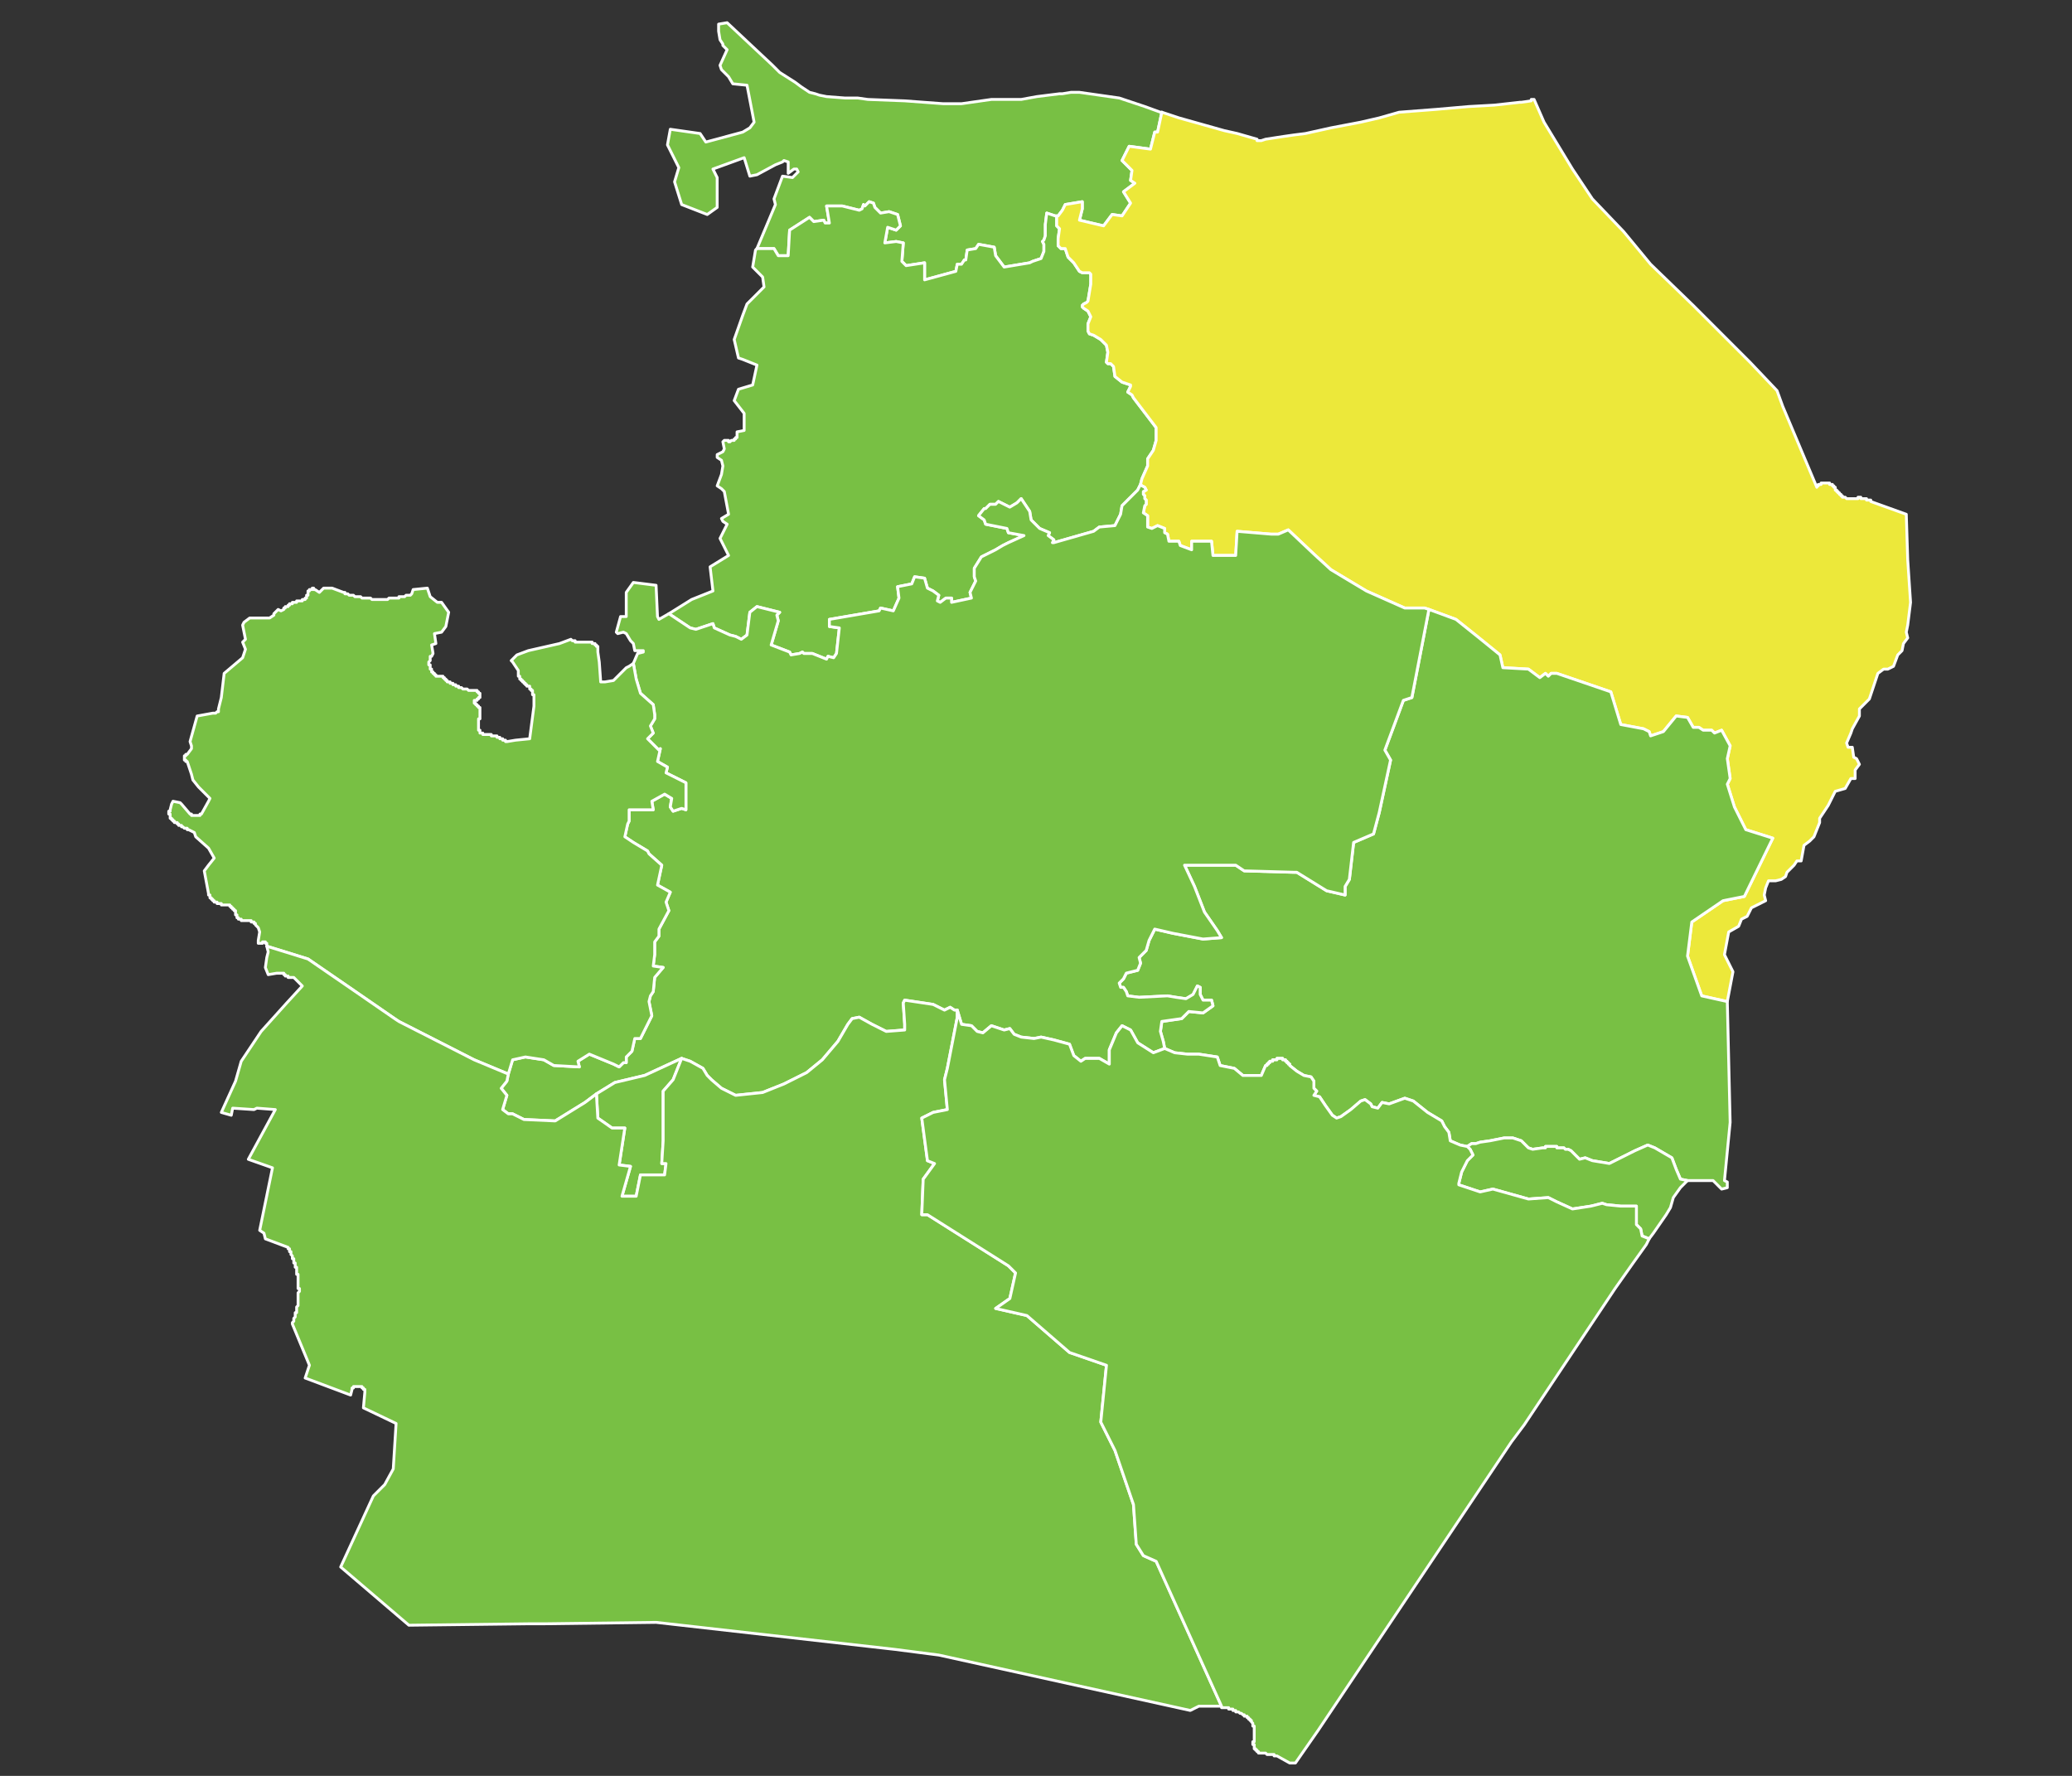
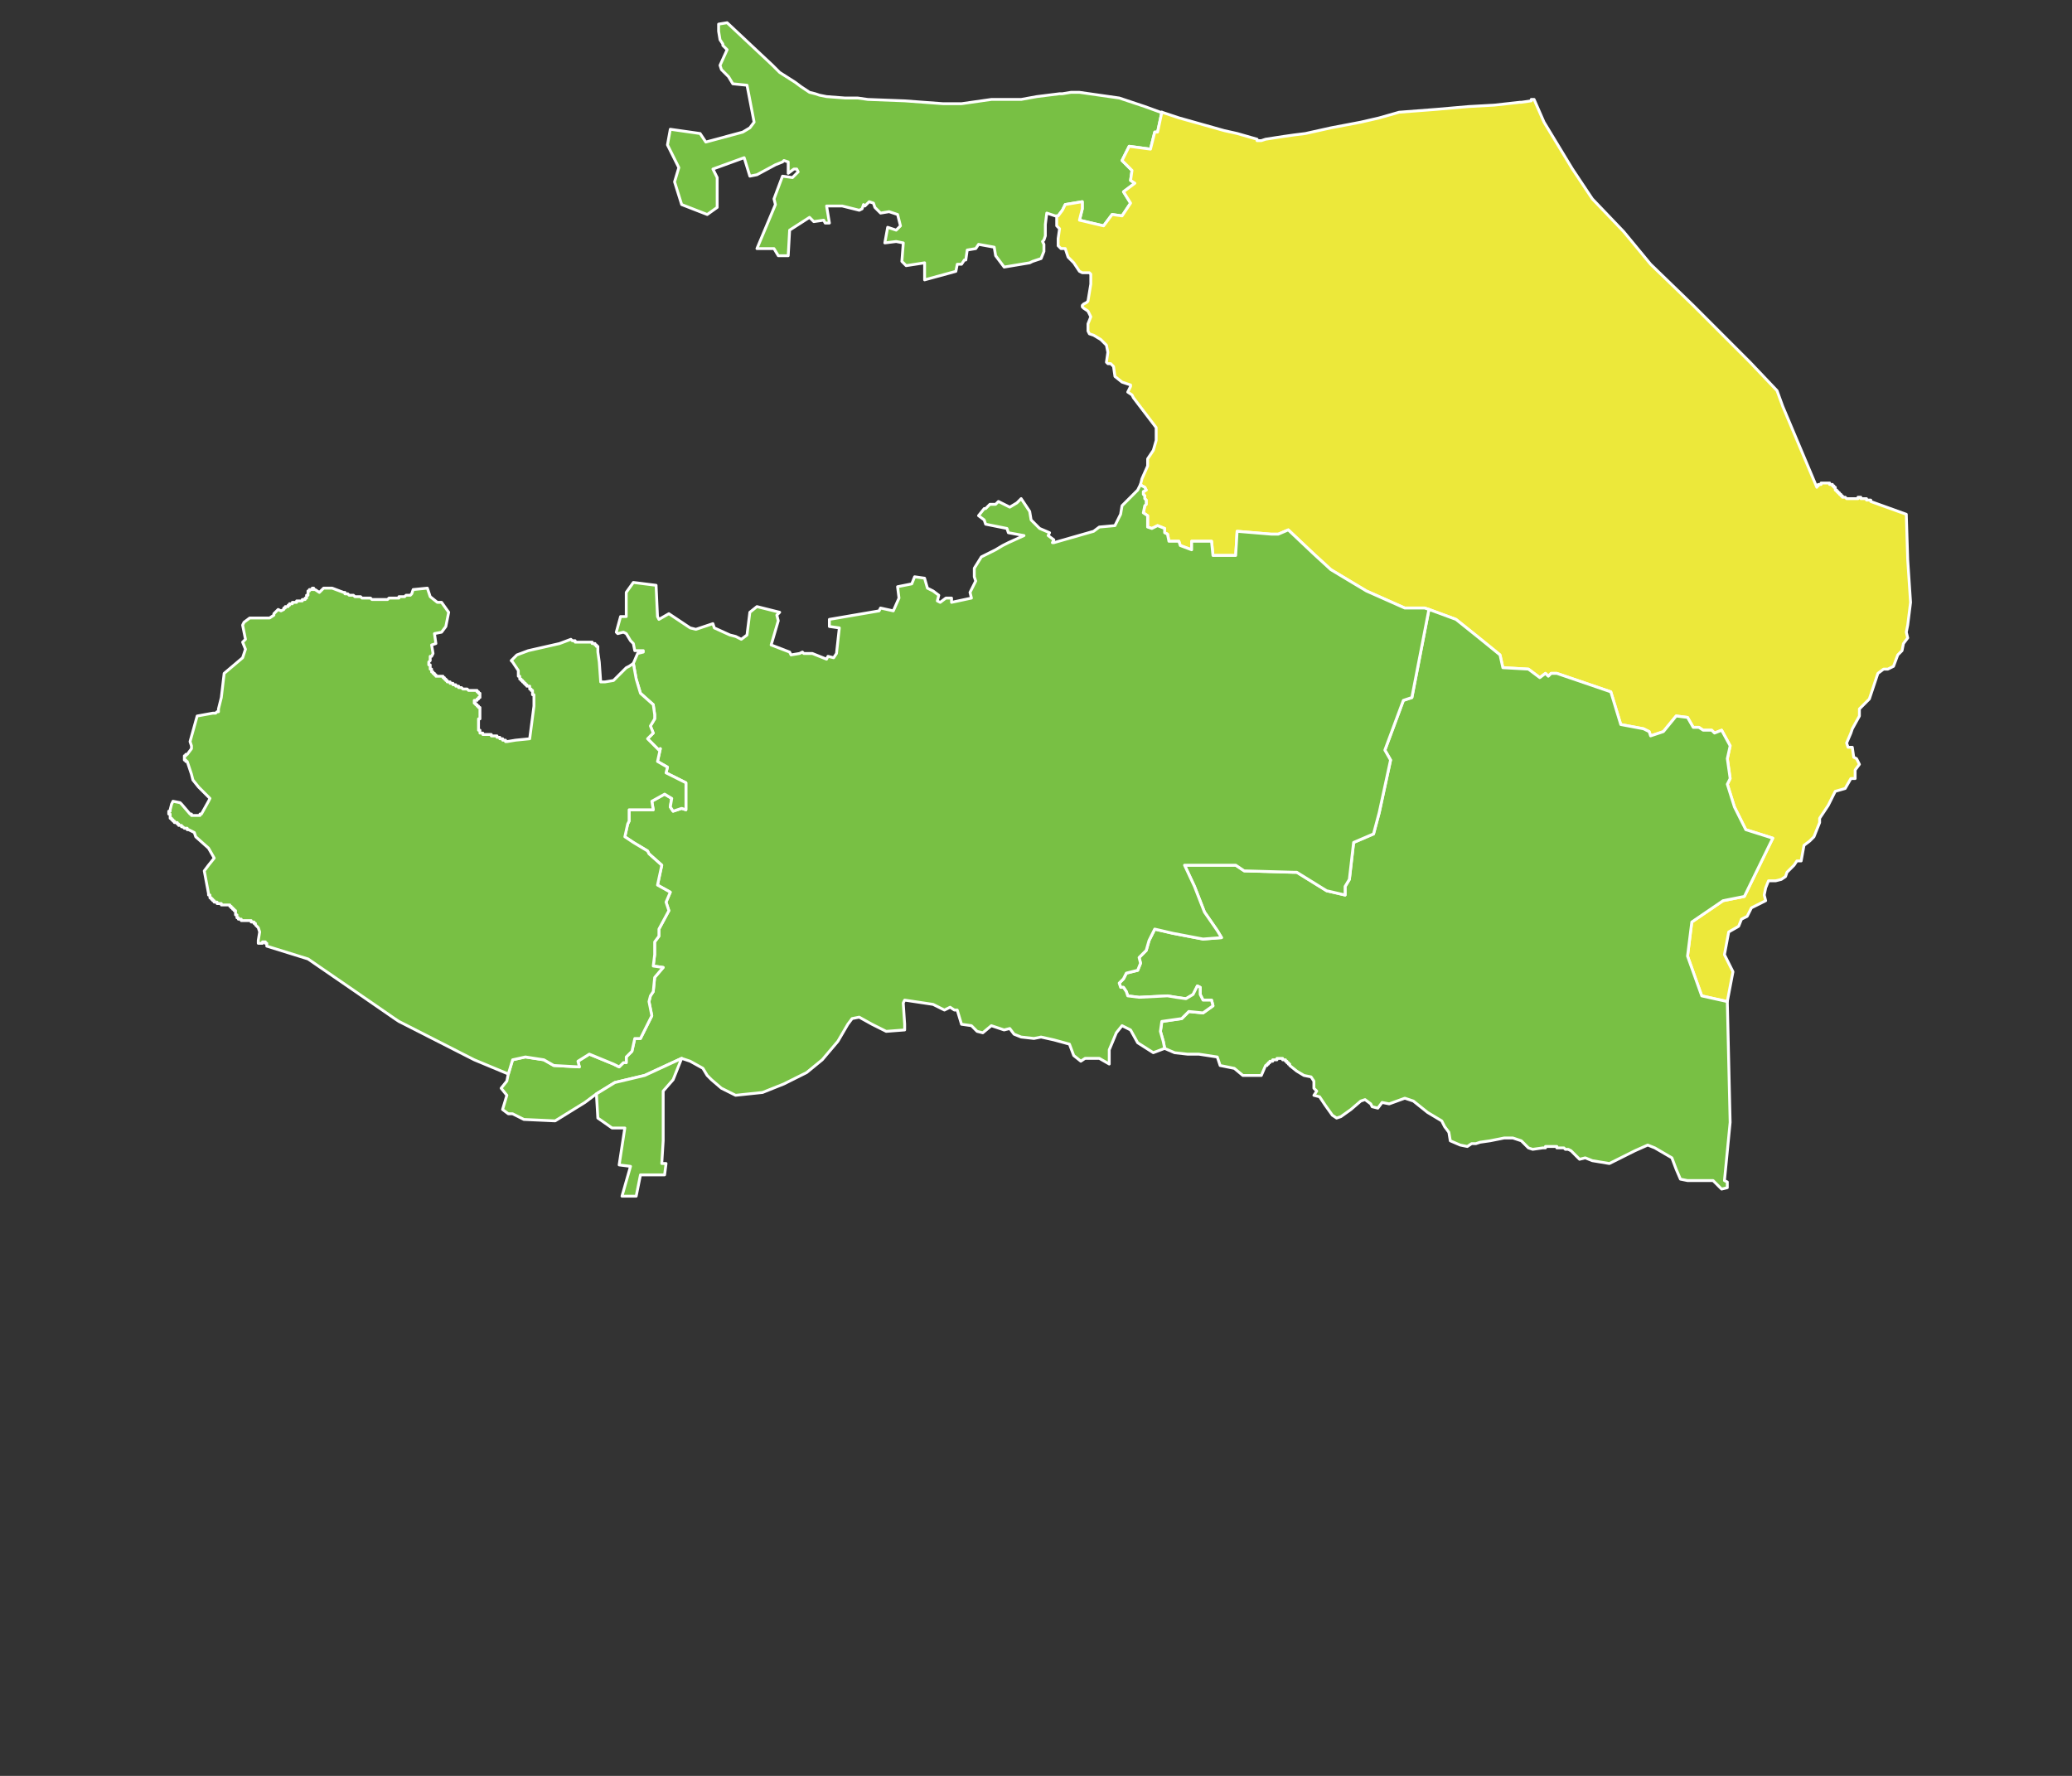
<svg xmlns="http://www.w3.org/2000/svg" version="1.1" id="Layer_1" x="0px" y="0px" width="350px" height="300px" viewBox="0 0 350 300" enable-background="new 0 0 350 300" xml:space="preserve">
  <rect x="0" y="0" width="350" height="300" fill="#333333" stroke="none" />
  <path fill="#78C044" stroke="#FFFFFF" stroke-width="0.48" stroke-linecap="round" stroke-linejoin="round" stroke-miterlimit="10" d="  M127.863,41.996l3.12-7.44l-0.24-0.96l1.439-3.84l1.681,0.24l0.96-0.96l-0.24-0.48h-0.48l-0.96,0.72v-0.96v-0.96l-0.72-0.24  l-0.24,0.24l-1.199,0.48l-3.12,1.68l-1.2,0.24l-0.96-3.12l-5.279,1.92l0.72,1.44v5.04l-1.68,1.2l-4.32-1.68l-1.2-3.84l0.721-2.4  l-1.92-3.84l0.479-2.64l5.04,0.72l0.96,1.44l6.239-1.68l1.2-0.72l0.72-0.96l-1.199-6.24l-2.4-0.24l-0.72-1.2l-1.2-1.2l-0.24-0.72  l1.2-2.64l-0.72-0.72v-0.24l-0.48-0.72l-0.239-1.44v-1.2l1.439-0.24l7.68,7.2l1.2,1.2l2.64,1.68l0.96,0.72l1.44,0.96l0.96,0.24  l0.72,0.24l1.2,0.24l3.119,0.24h2.16l1.68,0.24l6.24,0.24l6.479,0.48h1.2h1.92l5.04-0.72h5.039l2.641-0.48l3.84-0.48h0.479  l1.44-0.24h1.439l6.72,0.96l4.32,1.44l2.64,0.96h0.24l-0.72,3.36h-0.48l-0.72,2.88l-3.6-0.48l-1.2,2.4l1.68,1.68l-0.24,1.68  l0.721,0.48l-1.92,1.44l1.199,1.92l-1.439,2.16l-1.68-0.24l-1.44,1.92l-4.08-0.96l0.48-1.92v-1.2l-2.88,0.48l-0.48,0.96l-0.72,0.96  h-0.24h-0.239l-1.44-0.48l-0.24,1.92v1.92l-0.24,0.72l-0.239,0.24l0.239,0.48v1.2l-0.479,1.2l-1.44,0.48l-0.479,0.24l-4.319,0.72  l-1.44-1.92l-0.24-1.44l-2.64-0.48l-0.48,0.72l-1.439,0.24l-0.24,1.68h-0.24l-0.479,0.72h-0.72l-0.24,1.2l-5.28,1.44v-2.88  l-3.119,0.48l-0.721-0.72l0.24-3.12l-1.2-0.24l-1.92,0.24l0.48-2.64l1.439,0.48l0.721-0.72l-0.48-1.92l-1.439-0.48l-1.44,0.24  l-0.96-0.96l-0.24-0.72l-0.72-0.24l-0.72,0.72l-0.24-0.24l-0.24,0.72l-0.479,0.24l-2.88-0.72h-2.64l0.479,2.88h-0.72l-0.24-0.48  l-1.68,0.24l-0.72-0.72l-3.36,2.16l-0.24,4.32h-1.68l-0.72-1.2H127.863z" />
-   <path fill="#78C044" stroke="#FFFFFF" stroke-width="0.48" stroke-linecap="round" stroke-linejoin="round" stroke-miterlimit="10" d="  M122.823,74.395h0.24v0.24h0.24l0.239-0.24h0.24h0.24v-0.24h0.24v-0.24h0.239v-0.24v-0.24v-0.24v-0.24l1.2-0.24v-2.88l-1.68-2.16  l0.72-1.92l2.4-0.72l0.72-3.36l-2.4-0.96l-0.72-0.24l-0.72-3.12l1.439-4.08l0.721-1.92l2.88-2.88l-0.24-1.68l-1.68-1.68l0.479-2.88  l0.24-0.24h2.88l0.72,1.2h1.68l0.24-4.32l3.36-2.16l0.72,0.72l1.68-0.24l0.24,0.48h0.72l-0.479-2.88h2.64l2.88,0.72l0.479-0.24  l0.24-0.72l0.24,0.24l0.72-0.72l0.72,0.24l0.24,0.72l0.96,0.96l1.44-0.24l1.439,0.48l0.48,1.92l-0.721,0.72l-1.439-0.48l-0.48,2.64  l1.92-0.24l1.2,0.24l-0.24,3.12l0.721,0.72l3.119-0.48v2.88l5.28-1.44l0.24-1.2h0.72l0.479-0.72h0.24l0.24-1.68l1.439-0.24  l0.48-0.72l2.64,0.48l0.24,1.44l1.44,1.92l4.319-0.72l0.479-0.24l1.44-0.48l0.479-1.2v-1.2l-0.239-0.48l0.239-0.24l0.24-0.72v-1.92  l0.24-1.92l1.44,0.48h0.239v1.68l0.48,0.48l-0.24,1.68v1.2l0.48,0.48h0.72l0.479,1.44l0.96,0.96l0.96,1.44l0.48,0.24h0.479h0.721  l0.239,0.24v1.68l-0.479,2.88l-0.24,0.24l-0.479,0.24l-0.24,0.24v0.24l0.24,0.24l0.72,0.48l0.479,0.96l-0.479,1.2v1.2l0.24,0.48  l0.72,0.24l1.2,0.72l0.96,0.96l0.239,1.2l-0.239,1.68l0.239,0.24h0.48l0.479,0.48l0.24,1.68l1.2,0.96l0.72,0.24l0.72,0.24v0.24  l-0.239,0.48l-0.24,0.48l0.72,0.48l0.24,0.48l3.84,5.04v2.16l-0.48,1.68l-0.96,1.439v1.2l-0.96,2.16l-0.239,0.96l-0.48,0.96  l-2.64,2.64l-0.24,1.44l-0.96,1.92l-2.64,0.24l-0.96,0.72l-6.72,1.92h-0.24l0.24-0.48l-0.96-0.72l0.24-0.48l-1.681-0.72l-1.439-1.44  l-0.24-1.44l-1.44-2.16l-0.72,0.72l-1.2,0.72l-1.92-0.96l-0.479,0.48h-0.96l-0.72,0.72h-0.24l-0.96,1.2l0.96,0.72l0.24,0.72  l3.6,0.72l0.24,0.72l2.64,0.48l-2.64,1.2l-0.96,0.48l-1.2,0.72l-2.4,1.2l-1.199,1.92v1.44l0.239,0.72l-0.96,1.92l0.24,0.96  l-3.359,0.72v-0.72h-0.721h-0.239l-0.96,0.72l-0.48-0.24l0.24-0.96l-0.96-0.72l-0.96-0.48l-0.48-1.68l-1.68-0.24l-0.479,1.2  l-2.4,0.48l0.24,1.92l-0.96,2.16l-2.16-0.48l-0.24,0.48l-8.399,1.439v1.2l1.68,0.24l-0.479,4.32l-0.48,0.72l-0.96-0.24l-0.239,0.48  l-2.4-0.96h-1.439l-0.24-0.24l-0.48,0.24l-1.439,0.24l-0.24-0.48l-3.12-1.2l1.2-4.08l-0.24-0.96l0.48-0.48l-3.84-0.96l-1.2,0.96  l-0.479,3.84l-0.96,0.72l-0.96-0.48l-0.96-0.24l-2.641-1.2l-0.239-0.72l-1.44,0.48l-1.439,0.48l-0.96-0.24l-3.601-2.4l3.84-2.399  l3.601-1.44l-0.48-4.08l3.12-1.92l-1.44-2.88l1.2-2.4l-0.72-0.48l-0.24-0.48l1.2-0.72l-0.72-3.84l-0.48-0.48l-0.72-0.48l0.72-1.92  l0.24-1.44l-0.24-0.96l-0.72-0.48v-0.48l0.96-0.48l0.24-0.48l-0.24-1.2l0.24-0.24H122.823z" />
  <path fill="#ECE83A" stroke="#FFFFFF" stroke-width="0.48" stroke-linecap="round" stroke-linejoin="round" stroke-miterlimit="10" d="  M212.34,23.517v0.24h0.24h0.24h0.239l0.721-0.24l3.119-0.48l1.681-0.24l1.92-0.24l4.319-0.96l5.04-0.96l3.12-0.72l3.359-0.96  l6.24-0.48l5.52-0.48l4.32-0.24l4.319-0.48h0.24l1.68-0.24v-0.24h0.48l1.68,3.84l4.8,7.92l3.359,5.04l5.28,5.52l4.56,5.52l7.2,6.96  l3.84,3.84l5.76,5.76l4.56,4.8l0.96,2.64l5.76,13.68v-0.24h0.24v-0.24h0.24h0.239v-0.24h0.24h0.24h0.24h0.239h0.24h0.24v0.24h0.24  h0.239v0.24h0.24v0.24h0.24v0.24v0.24h0.24v0.24h0.239v0.24h0.24v0.24h0.24v0.24h0.24v0.24h0.239h0.24l0.24,0.24h0.24h0.239h0.24  h0.24h0.24h0.239h0.24h0.24v-0.24h0.24h0.239v0.24h0.24h0.24h0.24h0.239v0.24h0.24h0.24h0.24v0.24l5.999,2.16l0.24,7.68l0.48,7.2  l-0.48,3.84l-0.24,1.2l0.24,0.96l-0.72,0.96l-0.24,1.2l-0.72,0.72l-0.72,1.92l-0.96,0.48h-0.721l-0.96,0.72l-1.439,4.32l-1.68,1.68  v1.2l-1.2,2.16l-0.24,0.72l-0.72,1.68l0.24,0.72h0.72l0.24,1.68l0.479,0.24l0.48,0.96l-0.721,0.96v1.44h-0.72l-0.96,1.68l-1.68,0.48  l-1.2,2.4l-1.439,2.16v0.72l-0.48,1.2l-0.479,1.2l-0.721,0.72l-0.96,0.72l-0.479,2.64h-0.721l-0.479,0.72l-0.72,0.72l-0.48,0.479  l-0.24,0.72l-0.72,0.48l-0.96,0.24h-1.199l-0.48,1.199l-0.24,1.2l0.24,0.96l-1.439,0.721l-0.961,0.479l-0.72,1.44l-0.96,0.479  l-0.479,1.2l-1.681,0.96l-0.72,3.84l1.44,2.88l-0.96,5.039l-4.32-0.959l-2.399-6.721l0.72-5.76l5.28-3.6l3.6-0.72l4.8-9.84  l-4.56-1.44l-1.92-3.84l-1.2-3.84l0.479-0.96l-0.479-3.36l0.479-2.16l-1.439-2.64l-1.2,0.48l-0.48-0.48h-1.439l-0.72-0.48h-0.96  l-0.96-1.68l-1.92-0.24l-2.16,2.64l-2.16,0.72l-0.24-0.72l-0.96-0.48l-3.84-0.72l-1.68-5.52l-9.119-3.12h-0.96l-0.48,0.48  l-0.479-0.48l-0.96,0.72l-1.92-1.44l-4.32-0.24l-0.479-2.16l-3.84-3.12l-3.601-2.88l-4.56-1.68l-0.72-0.24h-3.36l-6.479-2.88l-6-3.6  l-2.88-2.64l-4.319-4.08l-1.681,0.72h-1.199l-5.76-0.48l-0.24,4.08h-3.84l-0.24-2.4h-3.359v1.44l-1.92-0.72l-0.24-0.72h-1.68  l-0.24-1.2l-0.48-0.24v-0.72l-1.199-0.48l-0.96,0.48l-0.721-0.24v-1.92l-0.72-0.48l0.24-1.2l0.24-0.24v-0.72l-0.24-0.24v-0.48  l-0.24-0.24v-0.48l0.48-0.24l-0.24-0.48l-0.48-0.24l-0.239-0.24l0.239-0.96l0.96-2.16v-1.2l0.96-1.439l0.48-1.68v-2.16l-3.84-5.04  l-0.24-0.48l-0.72-0.48l0.24-0.48l0.239-0.48v-0.24l-0.72-0.24l-0.72-0.24l-1.2-0.96l-0.24-1.68l-0.479-0.48h-0.48l-0.239-0.24  l0.239-1.68l-0.239-1.2l-0.96-0.96l-1.2-0.72l-0.72-0.24l-0.24-0.48v-1.2l0.479-1.2l-0.479-0.96l-0.72-0.48l-0.24-0.24v-0.24  l0.24-0.24l0.479-0.24l0.24-0.24l0.479-2.88v-1.68l-0.239-0.24h-0.721h-0.479l-0.48-0.24l-0.96-1.44l-0.96-0.96l-0.479-1.44h-0.72  l-0.48-0.48v-1.2l0.24-1.68l-0.48-0.48v-1.68h0.24l0.72-0.96l0.48-0.96l2.88-0.48v1.2l-0.48,1.92l4.08,0.96l1.44-1.92l1.68,0.24  l1.439-2.16l-1.199-1.92l1.92-1.44l-0.721-0.48l0.24-1.68l-1.68-1.68l1.2-2.4l3.6,0.48l0.72-2.88h0.48l0.72-3.36l2.88,0.96  l7.68,2.16l2.16,0.48L212.34,23.517z" />
  <path fill="#78C044" stroke="#FFFFFF" stroke-width="0.48" stroke-linecap="round" stroke-linejoin="round" stroke-miterlimit="10" d="  M241.379,102.954l4.56,1.68l3.601,2.88l3.84,3.12l0.479,2.16l4.32,0.24l1.92,1.44l0.96-0.72l0.479,0.48l0.48-0.48h0.96l9.119,3.12  l1.68,5.52l3.84,0.72l0.96,0.48l0.24,0.72l2.16-0.72l2.16-2.64l1.92,0.24l0.96,1.68h0.96l0.72,0.48h1.439l0.48,0.48l1.2-0.48  l1.439,2.64l-0.479,2.16l0.479,3.36l-0.479,0.96l1.2,3.84l1.92,3.84l4.56,1.44l-4.8,9.84l-3.6,0.72l-5.28,3.6l-0.72,5.76  l2.399,6.721l4.32,0.959l0.479,20.4l-0.96,9.84l0.48,0.239v0.96l-0.96,0.24l-1.44-1.439h-4.319l-1.2-0.24l-0.72-1.68l-0.721-1.92  l-2.88-1.681l-1.199-0.479l-2.16,0.959l-1.92,0.961l-2.4,1.199l-2.88-0.479l-1.199-0.479l-0.96,0.239l-0.48-0.479l-0.96-0.961  l-0.479-0.239h-0.24h-0.24l-0.24-0.24h-0.239h-0.24h-0.24h-0.24h-0.239v-0.239h-0.24h-0.24h-0.24h-0.239h-0.24h-0.24h-0.24h-0.239  v0.239h-0.24h-0.24l-1.68,0.24l-0.72-0.24l-1.2-1.2l-1.44-0.479h-1.439l-2.4,0.479l-1.68,0.24l-0.72,0.24h-0.72l-0.721,0.48  l-1.199-0.24l-1.681-0.721l-0.239-1.439l-0.721-0.96l-0.479-0.96l-2.4-1.439l-2.399-1.92l-1.44-0.48l-2.64,0.96l-1.2-0.24  l-0.72,0.96l-0.96-0.24l-0.24-0.479l-0.96-0.72l-0.72,0.24l-1.68,1.439l-1.681,1.199l-0.72,0.24l-0.72-0.479l-1.2-1.681l-0.96-1.439  l-0.96-0.24l0.48-0.72l-0.48-0.479v-1.2l-0.479-0.72l-1.2-0.24l-1.2-0.721l-1.2-0.959v-0.24h-0.239v-0.24h-0.24v-0.24h-0.24v-0.24  h-0.24h-0.239v-0.24h-0.24h-0.24h-0.24H215.7v0.24h-0.24h-0.24h-0.24v0.24h-0.239h-0.24v0.24h-0.24v0.24h-0.24v0.24h-0.239  l-0.721,1.68h-3.119l-1.44-1.2l-1.2-0.24l-1.199-0.239l-0.48-1.44l-3.12-0.479h-1.92l-2.159-0.24l-1.681-0.721l-0.239-1.199  l-0.48-1.68l0.24-1.681l3.359-0.479l1.2-1.2l2.4,0.239l1.68-1.199l-0.24-0.96h-1.439l-0.48-0.96v-1.2l-0.479-0.239l-0.721,1.439  l-1.199,0.72l-1.681-0.239l-1.439-0.24l-4.8,0.24l-1.92-0.24l-0.24-0.721l-0.479-0.72h-0.48l-0.24-0.72l0.721-0.721l0.479-0.959  l1.92-0.48l0.48-1.199l-0.24-0.961l1.2-1.199l0.479-1.68l0.96-1.921l3.12,0.72l5.04,0.961l3.119-0.24l-0.72-1.2l-2.16-3.12  l-1.68-4.32l-1.68-3.599h8.64l1.439,0.96l8.4,0.239h0.479l5.04,3.12l3.12,0.72v-1.44l0.72-1.199l0.72-6.24l3.36-1.44l0.96-3.6  l1.92-8.88l-0.96-1.68l3.12-8.4l1.439-0.48L241.379,102.954z" />
  <path fill="#78C044" stroke="#FFFFFF" stroke-width="0.48" stroke-linecap="round" stroke-linejoin="round" stroke-miterlimit="10" d="  M106.983,112.074l0.721-1.68l0.96-0.24v-0.24h-1.44l-0.24-1.2l-0.479-0.48l-0.72-1.2l-0.48-0.24l-0.96,0.24l-0.24-0.24l0.721-2.64  h0.96v-4.08l1.199-1.68l3.84,0.48l0.24,5.28l0.24,0.479l1.68-0.96l3.601,2.4l0.96,0.24l1.439-0.48l1.44-0.48l0.239,0.72l2.641,1.2  l0.96,0.24l0.96,0.48l0.96-0.72l0.479-3.84l1.2-0.96l3.84,0.96l-0.48,0.48l0.24,0.96l-1.2,4.08l3.12,1.2l0.24,0.48l1.439-0.24  l0.48-0.24l0.24,0.24h1.439l2.4,0.96l0.239-0.48l0.96,0.24l0.48-0.72l0.479-4.32l-1.68-0.24v-1.2l8.399-1.439l0.24-0.48l2.16,0.48  l0.96-2.16l-0.24-1.92l2.4-0.48l0.479-1.2l1.68,0.24l0.48,1.68l0.96,0.48l0.96,0.72l-0.24,0.96l0.48,0.24l0.96-0.72h0.239h0.721  v0.72l3.359-0.72l-0.24-0.96l0.96-1.92l-0.239-0.72v-1.44l1.199-1.92l2.4-1.2l1.2-0.72l0.96-0.48l2.64-1.2l-2.64-0.48l-0.24-0.72  l-3.6-0.72l-0.24-0.72l-0.96-0.72l0.96-1.2h0.24l0.72-0.72h0.96l0.479-0.48l1.92,0.96l1.2-0.72l0.72-0.72l1.44,2.16l0.24,1.44  l1.439,1.44l1.681,0.72l-0.24,0.48l0.96,0.72l-0.24,0.48h0.24l6.72-1.92l0.96-0.72l2.64-0.24l0.96-1.92l0.24-1.44l2.64-2.64  l0.48-0.96l0.239,0.24l0.48,0.24l0.24,0.48l-0.48,0.24v0.48l0.24,0.24v0.48l0.24,0.24v0.72l-0.24,0.24l-0.24,1.2l0.72,0.48v1.92  l0.721,0.24l0.96-0.48l1.199,0.48v0.72l0.48,0.24l0.24,1.2h1.68l0.24,0.72l1.92,0.72v-1.44h3.359l0.24,2.4h3.84l0.24-4.08l5.76,0.48  h1.199l1.681-0.72l4.319,4.08l2.88,2.64l6,3.6l6.479,2.88h3.36l0.72,0.24l-2.88,14.879l-1.439,0.48l-3.12,8.4l0.96,1.68l-1.92,8.88  l-0.96,3.6l-3.36,1.44l-0.72,6.24l-0.72,1.199v1.44l-3.12-0.72l-5.04-3.12h-0.479l-8.4-0.239l-1.439-0.96h-8.64l1.68,3.599  l1.68,4.32l2.16,3.12l0.72,1.2l-3.119,0.24l-5.04-0.961l-3.12-0.72l-0.96,1.921l-0.479,1.68l-1.2,1.199l0.24,0.961l-0.48,1.199  l-1.92,0.48l-0.479,0.959l-0.721,0.721l0.24,0.72h0.48l0.479,0.72l0.24,0.721l1.92,0.24l4.8-0.24l1.439,0.24l1.681,0.239l1.199-0.72  l0.721-1.439l0.479,0.239v1.2l0.48,0.96h1.439l0.24,0.96l-1.68,1.199l-2.4-0.239l-1.2,1.2l-3.359,0.479l-0.24,1.681l0.48,1.68  l0.239,1.199l-1.92,0.721l-2.64-1.68l-1.2-2.16l-1.439-0.721l-0.96,1.2l-1.2,2.88v2.4l-1.68-0.961h-2.4l-0.72,0.48l-1.2-0.96  l-0.72-1.92l-2.64-0.72l-2.16-0.48l-1.2,0.24l-2.16-0.24l-1.199-0.479l-0.721-0.96l-0.959,0.24l-0.721-0.24l-1.439-0.48l-1.44,1.2  l-0.96-0.239l-0.96-0.961l-1.68-0.24l-0.72-2.399h-0.24h-0.24l-0.72-0.479l-0.96,0.479l-1.92-0.96l-4.8-0.72l-0.24,0.479l0.24,3.6  v0.961l-3.12,0.24l-2.399-1.201l-2.16-1.199l-1.2,0.24l-0.72,0.959l-1.68,2.881l-2.641,3.119l-2.64,2.16l-3.84,1.92l-3.6,1.44  l-4.56,0.479l-2.4-1.199l-1.68-1.44l-0.72-0.72l-0.721-1.2l-2.159-1.2l-1.44-0.48l-6.24,2.881l-5.039,1.199l-3.12,1.92l-1.92,1.44  l-5.04,3.12l-5.28-0.24l-1.92-0.96h-0.72l-0.96-0.72l0.72-2.4l-0.96-1.199l0.96-1.2l0.24-1.2l0.72-2.4l2.16-0.479l3.12,0.479  l1.68,0.961l4.32,0.239l-0.24-0.96l1.92-1.199l4.08,1.68l0.96,0.479l0.72-0.72h0.48v-0.96l0.96-0.96l0.479-2.16h0.96l1.44-2.88  l0.479-0.96l-0.479-2.4l0.24-0.959l0.479-0.721l0.24-2.399l1.439-1.681l-1.68-0.239l0.24-1.92v-2.16l0.72-0.96v-1.2l1.68-3.12  l-0.479-1.439l0.72-1.68l-2.16-1.2l0.721-3.36l-2.16-1.92l-0.24-0.48l-2.4-1.44l-1.439-0.96l0.479-2.16l0.24-0.48v-1.92h4.08  l-0.24-1.44l2.16-1.2l1.2,0.72l-0.24,1.44l0.48,0.72l1.439-0.48l0.72,0.24v-4.56l-3.359-1.68l0.24-0.96l-1.681-0.96l0.48-2.16  l-0.24,0.24l-1.92-1.92l0.96-0.96l-0.479-1.2l0.72-1.2v-0.72l-0.24-1.68l-2.16-1.92l-0.72-2.4L106.983,112.074z" />
  <path fill="#78C044" stroke="#FFFFFF" stroke-width="0.48" stroke-linecap="round" stroke-linejoin="round" stroke-miterlimit="10" d="  M115.144,178.791l-1.439,3.601l-1.681,1.92v8.399l-0.239,3.84h0.72l-0.24,1.92h-2.88h-1.2l-0.72,3.6h-2.4l1.44-5.039l-1.92-0.24  l0.96-6.24h-2.16l-2.399-1.68l-0.24-4.08l3.12-1.92l5.039-1.199L115.144,178.791z" />
  <path fill="#78C044" stroke="#FFFFFF" stroke-width="0.48" stroke-linecap="round" stroke-linejoin="round" stroke-miterlimit="10" d="  M45.066,159.832v-0.24v-0.239h-0.24v-0.24h-0.24h-0.24v0.24h-0.24h-0.24h-0.24v-0.24v-0.239l0.24-1.44l-0.24-0.72l-0.479-0.48v-0.24  h-0.24v-0.24h-0.24h-0.24v-0.239h-0.24h-0.24h-0.24h-0.24h-0.24h-0.24h-0.24v-0.24h-0.24h-0.24v-0.24h-0.24v-0.239v-0.24h-0.24  v-0.24v-0.24v-0.24h-0.24v-0.24h-0.24v-0.239h-0.24v-0.24h-0.24v-0.239h-0.24h-0.24h-0.24h-0.24h-0.24h-0.24v-0.24h-0.24h-0.24  h-0.24v-0.24h-0.24h-0.24v-0.24h-0.24v-0.24h-0.24v-0.24h-0.24v-0.239v-0.24h-0.24v-0.239l-0.72-3.84l0.72-0.96l0.96-1.2l-0.96-1.68  l-2.16-1.92l-0.24-0.72l-0.96-0.48h-0.24v-0.24h-0.24h-0.24l-0.24-0.24h-0.24v-0.24h-0.24h-0.24v-0.24h-0.24v-0.24h-0.24h-0.24  v-0.24h-0.24v-0.24h-0.24v-0.24h-0.24v-0.24v-0.24v-0.24h-0.24v-0.24v-0.24h0.24v-0.24l0.24-0.96l0.24-0.48l1.2,0.24l0.24,0.24  l1.44,1.68h0.24v0.24h0.24h0.24h0.24h0.24h0.24h0.24v-0.24h0.24l1.2-2.16l0.24-0.48l-1.92-1.92l-0.96-1.2l-0.24-0.96l-0.72-2.16  h-0.24v-0.24h-0.24v-0.24v-0.24v-0.24h0.24v-0.24h0.24l0.72-0.96v-0.48l-0.24-0.72l1.2-4.32l2.64-0.48h0.24h0.24l0.24-0.24h0.24  v-0.24v-0.24l0.48-1.92l0.48-4.08l3.12-2.64l0.48-1.44l-0.48-1.2l0.48-0.48l-0.48-2.4l0.24-0.48l0.96-0.72h3.36l0.72-0.48v-0.24  l0.72-0.72l0.479,0.24l0.48-0.24v-0.24h0.24v-0.24h0.24h0.24v-0.24h0.24v-0.24h0.24h0.24v-0.24h0.24h0.24h0.24v-0.24h0.24h0.24h0.24  h0.24v-0.24h0.24h0.24v-0.24h0.24v-0.24v-0.24h0.24v-0.24v-0.24v-0.24h0.24v-0.24h0.24h0.24v-0.24h0.24v0.24h0.24l0.72,0.48  l0.72-0.72h1.44l1.92,0.72h0.24v0.24h0.24h0.24l0.24,0.24h0.24h0.24h0.24l0.24,0.24h0.24h0.24h0.24h0.24l0.24,0.24h0.24h0.24h0.24  h0.24h0.24h0.24l0.24,0.24h0.24h0.24h0.24h0.24h0.24h0.24h0.24h0.24h0.24h0.24h0.24l0.24-0.24h0.24h0.24h0.24h0.24h0.24h0.24h0.24  v-0.24h0.24h0.24h0.24h0.24l0.24-0.24h0.24h0.24h0.24l0.24-0.24l0.24-0.72l2.4-0.24l0.48,1.44l1.2,0.96h0.72l1.2,1.68l-0.48,2.4  l-0.72,0.96l-1.2,0.24l0.24,1.68l-0.72,0.24l0.24,1.44l-0.24,0.48h-0.24v0.24v0.24v0.24l-0.24,0.24v0.24v0.24h0.24v0.24v0.24v0.24  h0.24v0.24v0.24h0.24v0.24h0.24v0.24h0.24v0.24h0.24h0.24h0.24h0.24h0.24v0.24h0.24v0.24h0.24v0.24h0.24v0.24h0.24h0.24v0.24h0.24  h0.24v0.24h0.24h0.24v0.24h0.24h0.24v0.24h0.24h0.24l0.24,0.24h0.24h0.24h0.24l0.24,0.24h0.24h0.24h0.24h0.24h0.24h0.24v0.24h0.24  v0.24h0.24v0.24v0.24v0.24h-0.24v0.24h-0.24v0.24h-0.24h-0.24v0.24v0.24h0.24v0.24h0.24v0.24h0.24v0.24h0.24v0.24v0.24v0.24v0.24  v0.24v0.24v0.24v0.24h-0.24v0.24v0.24v0.24v0.24v0.24v0.24v0.24v0.24h0.24v0.24v0.24h0.24h0.24v0.24h0.24h0.24h0.24h0.24h0.24h0.24  v0.24h0.24h0.24h0.24h0.24v0.24h0.24h0.24v0.24h0.24h0.24v0.24h0.24h0.24v0.24h0.24l1.44-0.24l2.4-0.24l0.72-5.52v-1.44v-0.24v-0.24  h-0.24v-0.24v-0.24v-0.24h-0.239v-0.24h-0.24v-0.24v-0.24h-0.24h-0.24v-0.24h-0.24v-0.24h-0.24v-0.24h-0.24v-0.24h-0.24v-0.24h-0.24  v-0.24v-0.24h-0.24v-0.24v-0.24v-0.24v-0.24l-0.96-1.44l-0.24-0.24l0.96-0.96l1.92-0.72l5.279-1.2l1.92-0.72l0.24,0.24h0.24h0.24  v0.24h0.239h0.24h0.24h0.24h0.239h0.24h0.24h0.24h0.239h0.24h0.24h0.24v0.24h0.239h0.24v0.24h0.24v0.24h0.24v0.24v0.24v0.24v0.24  l0.239,1.68l0.24,3.36h0.72l1.44-0.24l2.16-2.16l0.479-0.24l0.72-0.48l0.48,2.64l0.72,2.4l2.16,1.92l0.24,1.68v0.72l-0.72,1.2  l0.479,1.2l-0.96,0.96l1.92,1.92l0.24-0.24l-0.48,2.16l1.681,0.96l-0.24,0.96l3.359,1.68v4.56l-0.72-0.24l-1.439,0.48l-0.48-0.72  l0.24-1.44l-1.2-0.72l-2.16,1.2l0.24,1.44h-4.08v1.92l-0.24,0.48l-0.479,2.16l1.439,0.96l2.4,1.44l0.24,0.48l2.16,1.92l-0.721,3.36  l2.16,1.2l-0.72,1.68l0.479,1.439l-1.68,3.12v1.2l-0.72,0.96v2.16l-0.24,1.92l1.68,0.239l-1.439,1.681l-0.24,2.399l-0.479,0.721  l-0.24,0.959l0.479,2.4l-0.479,0.96l-1.44,2.88h-0.96l-0.479,2.16l-0.96,0.96v0.96h-0.48l-0.72,0.72l-0.96-0.479l-4.08-1.68  l-1.92,1.199l0.24,0.96l-4.32-0.239l-1.68-0.961l-3.12-0.479l-2.16,0.479l-0.72,2.4l-5.76-2.4l-12.72-6.479l-0.72-0.479l-6.96-4.801  l-7.68-5.279L45.066,159.832z" />
-   <path fill="#78C044" stroke="#FFFFFF" stroke-width="0.48" stroke-linecap="round" stroke-linejoin="round" stroke-miterlimit="10" d="  M161.702,170.632v1.2l-1.681,8.64l-0.479,1.92l0.479,5.04l-2.399,0.48l-1.92,0.959l0.96,7.2l1.2,0.479l-1.92,2.641l-0.24,6h0.96  l13.68,8.64l1.2,1.199l-0.961,4.32l-2.399,1.68l5.28,1.2l7.199,6.239l6.24,2.16l-0.96,9.6l2.399,4.8l3.12,9.12l0.479,6.72l1.2,1.92  l2.16,0.96l11.039,24.479h-0.239h-0.24h-0.24h-0.24h-0.239h-0.24h-0.24h-0.24h-0.239h-0.24h-0.24h-0.24h-0.239h-0.24h-0.24h-0.24  l-1.439,0.72l-42.479-9.359l-7.439-0.96l-40.319-4.561l-18.959,0.24h-2.64l-20.159,0.24l-11.52-9.84l5.52-12l1.92-1.92l1.44-2.64  l0.48-7.68l-5.52-2.64l0.24-2.641v-0.239v-0.24h-0.24v-0.24h-0.24v-0.24h-0.24h-0.24h-0.24h-0.24h-0.24h-0.24v0.24h-0.24v0.24  l-0.24,0.96l-7.68-2.88l0.72-2.16l-2.88-6.96v-0.239l0.24-0.24v-0.24v-0.24l0.24-0.239v-0.24v-0.24v-0.24h0.24v-0.239v-0.24v-0.24  v-0.24l0.24-0.239v-0.24v-0.24v-0.24v-0.239v-0.24v-0.24v-0.24v-0.239v-0.24l0.24-0.24v-0.24v-0.239h-0.24v-0.24v-0.24v-0.24v-0.239  v-0.24v-0.24v-0.24v-0.239v-0.24v-0.24h-0.24v-0.24v-0.239v-0.24v-0.24v-0.24h-0.24v-0.239v-0.24v-0.24h-0.24v-0.239v-0.24v-0.24  h-0.24v-0.24v-0.24l-0.24-0.24v-0.239v-0.24h-0.24v-0.239v-0.24h-0.24v-0.24l-3.84-1.44l-0.24-0.96l-0.72-0.479l2.16-10.56  l-4.08-1.44l4.56-8.399l-3.12-0.24l-0.48,0.24l-3.6-0.24l-0.24,1.2l-1.68-0.479l2.4-5.28l0.96-3.36l3.36-5.039l4.319-4.801  l2.64-2.879l-1.44-1.44h-0.24h-0.24h-0.24h-0.24v-0.24h-0.24h-0.24v-0.239h-0.24v-0.24h-0.24h-0.24h-0.24h-0.24h-0.24l-1.44,0.24  l-0.48-1.201l0.24-1.68l0.24-0.959l-0.24-0.961l6.959,2.16l7.68,5.279l6.96,4.801l0.72,0.479l12.72,6.479l5.76,2.4l-0.24,1.2  l-0.96,1.2l0.96,1.199l-0.72,2.4l0.96,0.72h0.72l1.92,0.96l5.28,0.24l5.04-3.12l1.92-1.44l0.24,4.08l2.399,1.68h2.16l-0.96,6.24  l1.92,0.24l-1.44,5.039h2.4l0.72-3.6h1.2h2.88l0.24-1.92h-0.72l0.239-3.84v-8.399l1.681-1.92l1.439-3.601l1.44,0.48l2.159,1.2  l0.721,1.2l0.72,0.72l1.68,1.44l2.4,1.199l4.56-0.479l3.6-1.44l3.84-1.92l2.64-2.16l2.641-3.119l1.68-2.881l0.72-0.959l1.2-0.24  l2.16,1.199l2.399,1.201l3.12-0.24v-0.961l-0.24-3.6l0.24-0.479l4.8,0.72l1.92,0.96l0.96-0.479l0.72,0.479h0.24H161.702z" />
-   <path fill="#78C044" stroke="#FFFFFF" stroke-width="0.48" stroke-linecap="round" stroke-linejoin="round" stroke-miterlimit="10" d="  M260.578,193.911h0.24h0.24v-0.239h0.239h0.24h0.24h0.24h0.239h0.24h0.24h0.24v0.239h0.239h0.24h0.24h0.24h0.239l0.24,0.24h0.24  h0.24l0.479,0.239l0.96,0.961l0.48,0.479l0.96-0.239l1.199,0.479l2.88,0.479l2.4-1.199l1.92-0.961l2.16-0.959l1.199,0.479  l2.88,1.681l0.721,1.92l0.72,1.68l1.2,0.24l-1.2,1.199l-1.2,1.68l-0.479,1.68l-0.721,1.201l-2.159,3.119l-0.721,0.96l-1.199-0.479  l-0.24-1.2l-0.72-0.72v-3.12h-2.641l-2.399-0.24l-0.72-0.239l-1.92,0.479l-3.12,0.479l-2.64-1.199l-1.44-0.721l-3.359,0.24l-6-1.68  l-2.16,0.48l-3.6-1.201v-0.239l0.479-1.92l0.96-1.92l0.96-0.96l-0.479-0.96l-0.48-0.479l0.721-0.48h0.72l0.72-0.24l1.68-0.24  l2.4-0.479h1.439l1.44,0.479l1.2,1.2l0.72,0.24L260.578,193.911z" />
-   <path fill="#78C044" stroke="#FFFFFF" stroke-width="0.48" stroke-linecap="round" stroke-linejoin="round" stroke-miterlimit="10" d="  M246.419,200.15l3.6,1.201l2.16-0.48l6,1.68l3.359-0.24l1.44,0.721l2.64,1.199l3.12-0.479l1.92-0.479l0.72,0.239l2.399,0.24h2.641  v3.12l0.72,0.72l0.24,1.2l1.199,0.479l-0.479,0.96l-2.4,3.36l-2.88,4.08l-15.359,23.039l-2.159,2.88l-32.64,48.719l-3.84,5.52h-0.96  l-2.159-1.2h-0.24h-0.24v-0.24h-0.24h-0.239h-0.24h-0.24h-0.24l-0.239-0.239h-0.24h-0.24h-0.24h-0.239h-0.24v-0.24h-0.24v-0.24  h-0.24v-0.24h-0.239v-0.239v-0.24v-0.24h-0.24v-0.24v-0.239h0.24v-0.24v-0.24v-0.24v-0.239v-0.24v-0.24v-0.24v-0.239v-0.24v-0.24  v-0.24h-0.24v-0.239v-0.24l-0.24-0.24v-0.24h-0.24v-0.239H210.9v-0.24h-0.24v-0.24h-0.24h-0.24v-0.24h-0.239l-0.24-0.24h-0.24  l-0.24-0.239h-0.239h-0.24v-0.24h-0.24h-0.24v-0.24h-0.239h-0.24h-0.24v-0.239h-0.24h-0.239h-0.24h-0.24h-0.24v-0.24l-11.039-24.479  l-2.16-0.96l-1.2-1.92l-0.479-6.72l-3.12-9.12l-2.399-4.8l0.96-9.6l-6.24-2.16l-7.199-6.239l-5.28-1.2l2.399-1.68l0.961-4.32  l-1.2-1.199l-13.68-8.64h-0.96l0.24-6l1.92-2.641l-1.2-0.479l-0.96-7.2l1.92-0.959l2.399-0.48l-0.479-5.04l0.479-1.92l1.681-8.64  v-1.2l0.72,2.399l1.68,0.24l0.96,0.961l0.96,0.239l1.44-1.2l1.439,0.48l0.721,0.24l0.959-0.24l0.721,0.96l1.199,0.479l2.16,0.24  l1.2-0.24l2.16,0.48l2.64,0.72l0.72,1.92l1.2,0.96l0.72-0.48h2.4l1.68,0.961v-2.4l1.2-2.88l0.96-1.2l1.439,0.721l1.2,2.16l2.64,1.68  l1.92-0.721l1.681,0.721l2.159,0.24h1.92l3.12,0.479l0.48,1.44l1.199,0.239l1.2,0.24l1.44,1.2h3.119l0.721-1.68h0.239v-0.24h0.24  v-0.24h0.24v-0.24h0.24h0.239v-0.24h0.24h0.24h0.24v-0.24h0.239h0.24h0.24h0.24v0.24h0.239h0.24v0.24h0.24v0.24h0.24v0.24h0.239  v0.24l1.2,0.959l1.2,0.721l1.2,0.24l0.479,0.72v1.2l0.48,0.479l-0.48,0.72l0.96,0.24l0.96,1.439l1.2,1.681l0.72,0.479l0.72-0.24  l1.681-1.199l1.68-1.439l0.72-0.24l0.96,0.72l0.24,0.479l0.96,0.24l0.72-0.96l1.2,0.24l2.64-0.96l1.44,0.48l2.399,1.92l2.4,1.439  l0.479,0.96l0.721,0.96l0.239,1.439l1.681,0.721l1.199,0.24l0.48,0.479l0.479,0.96l-0.96,0.96l-0.96,1.92l-0.479,1.92V200.15z" />
</svg>